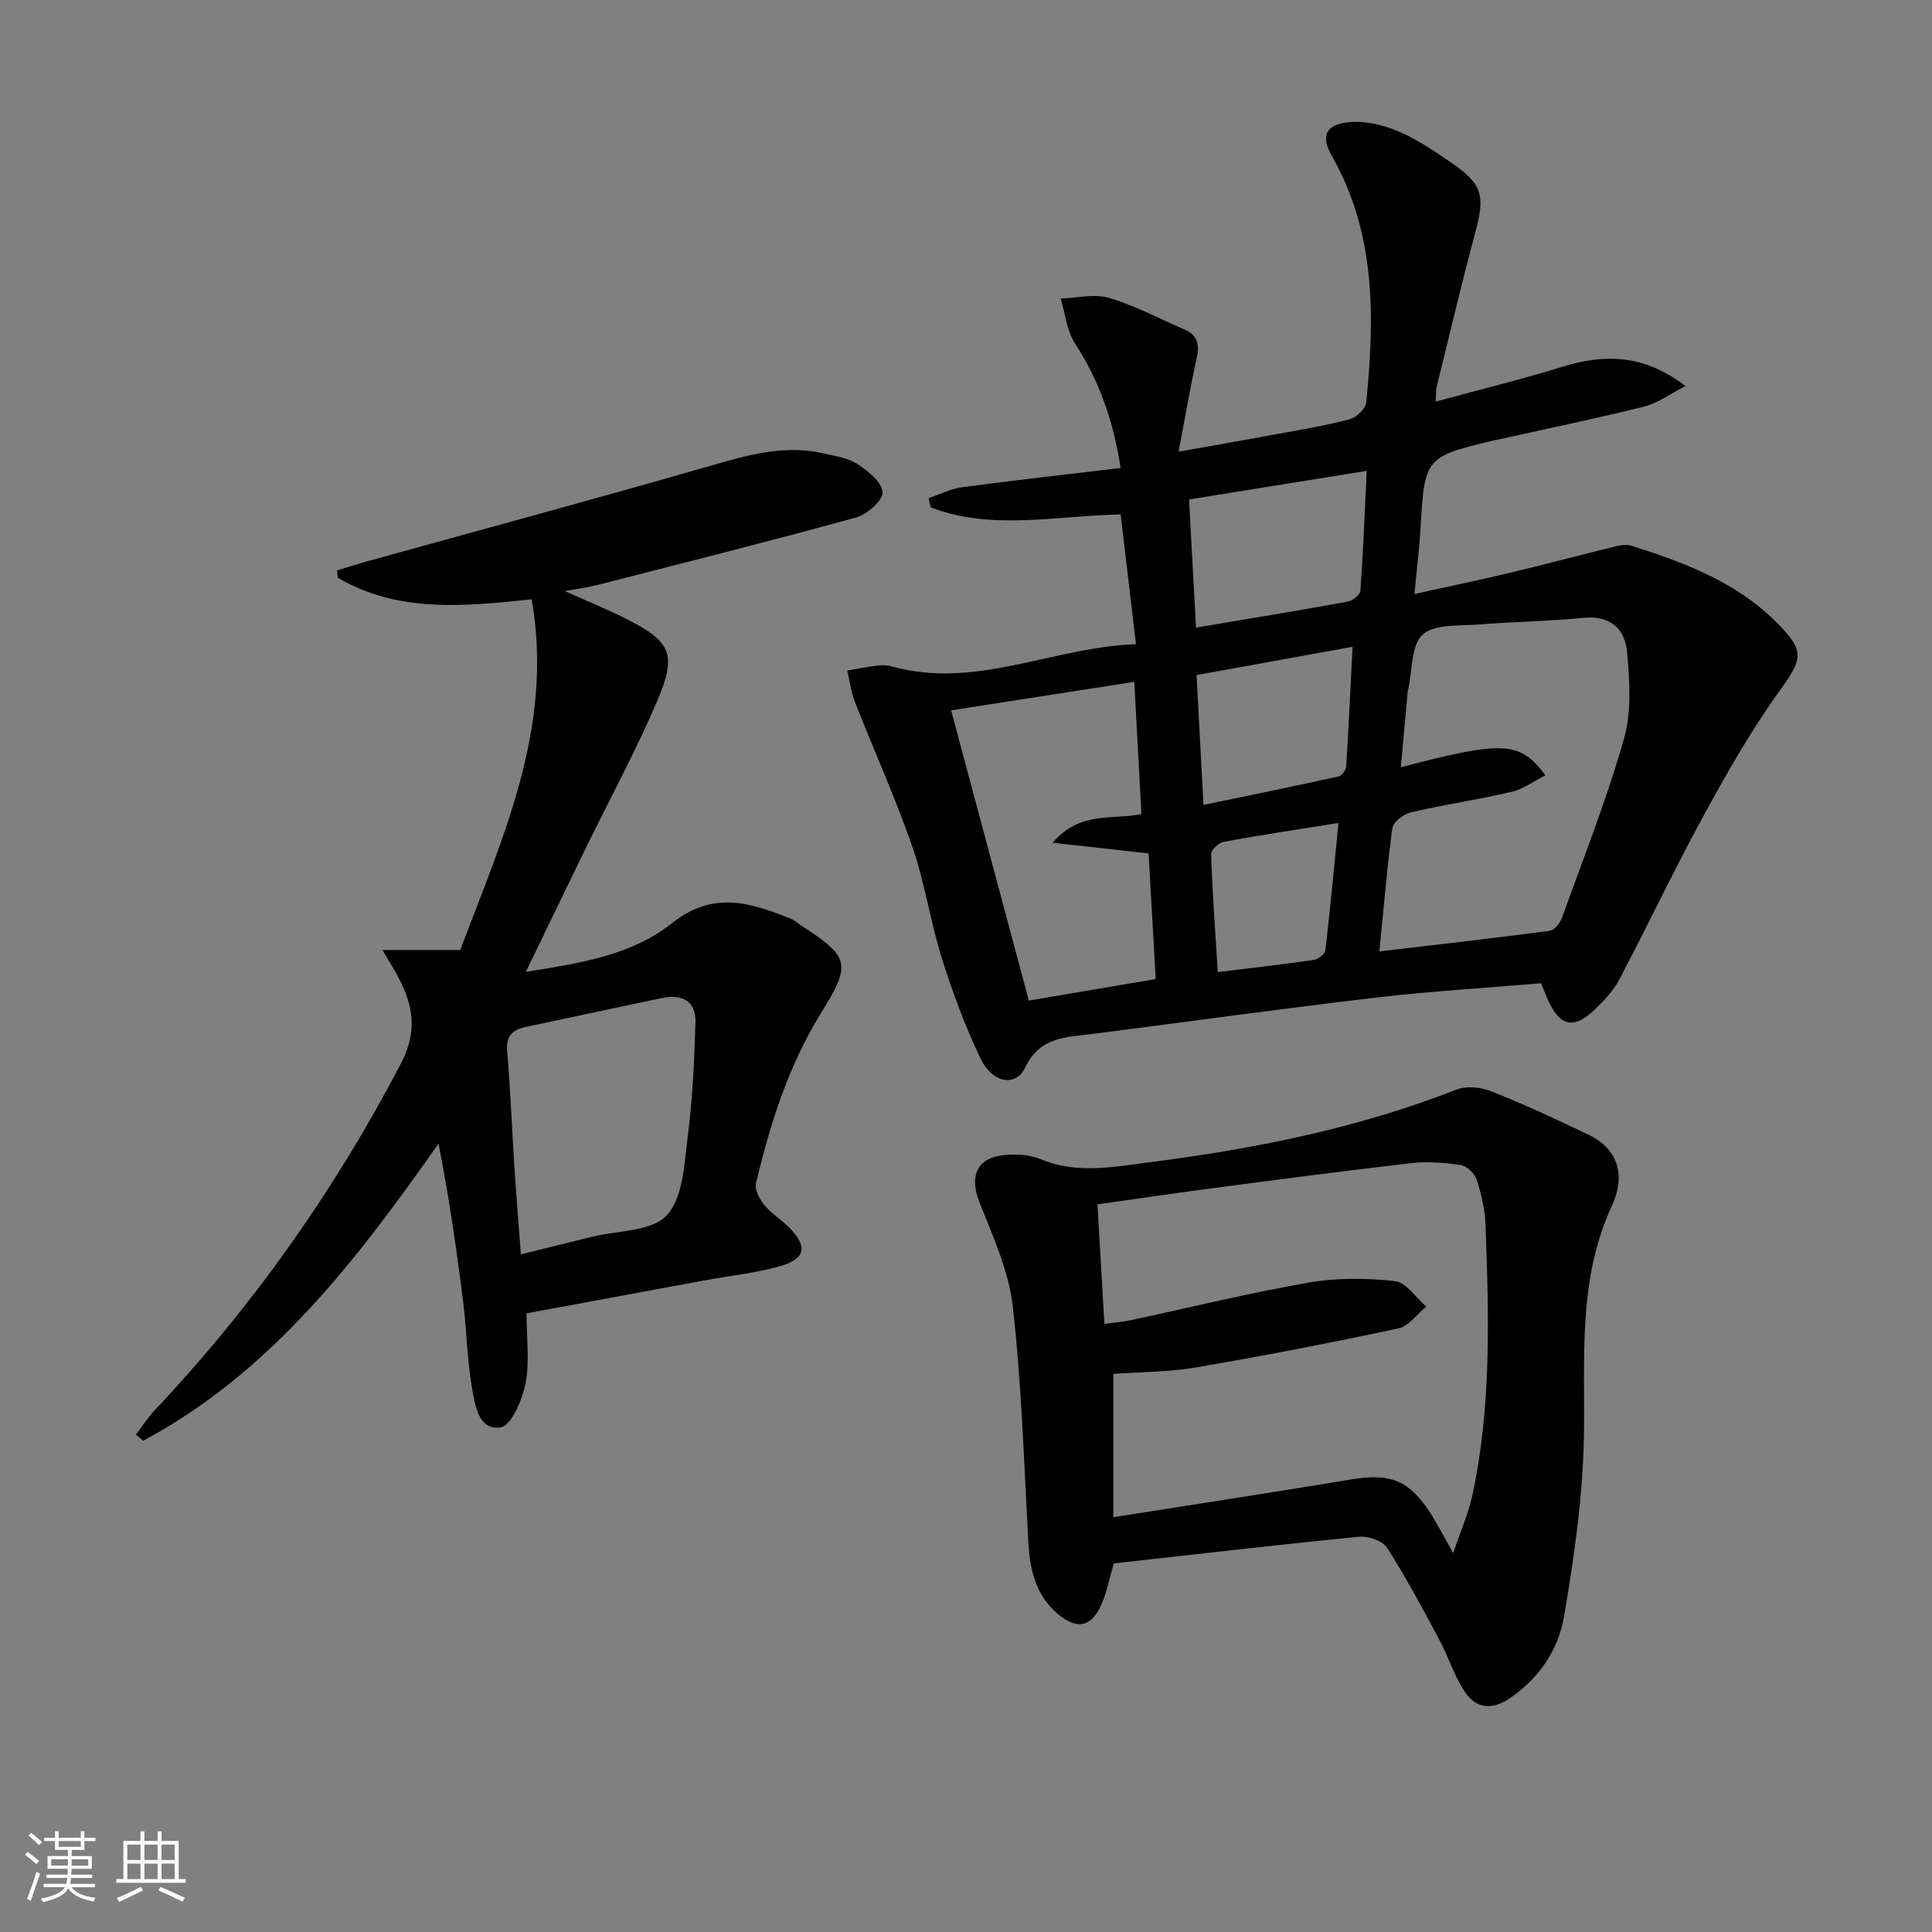
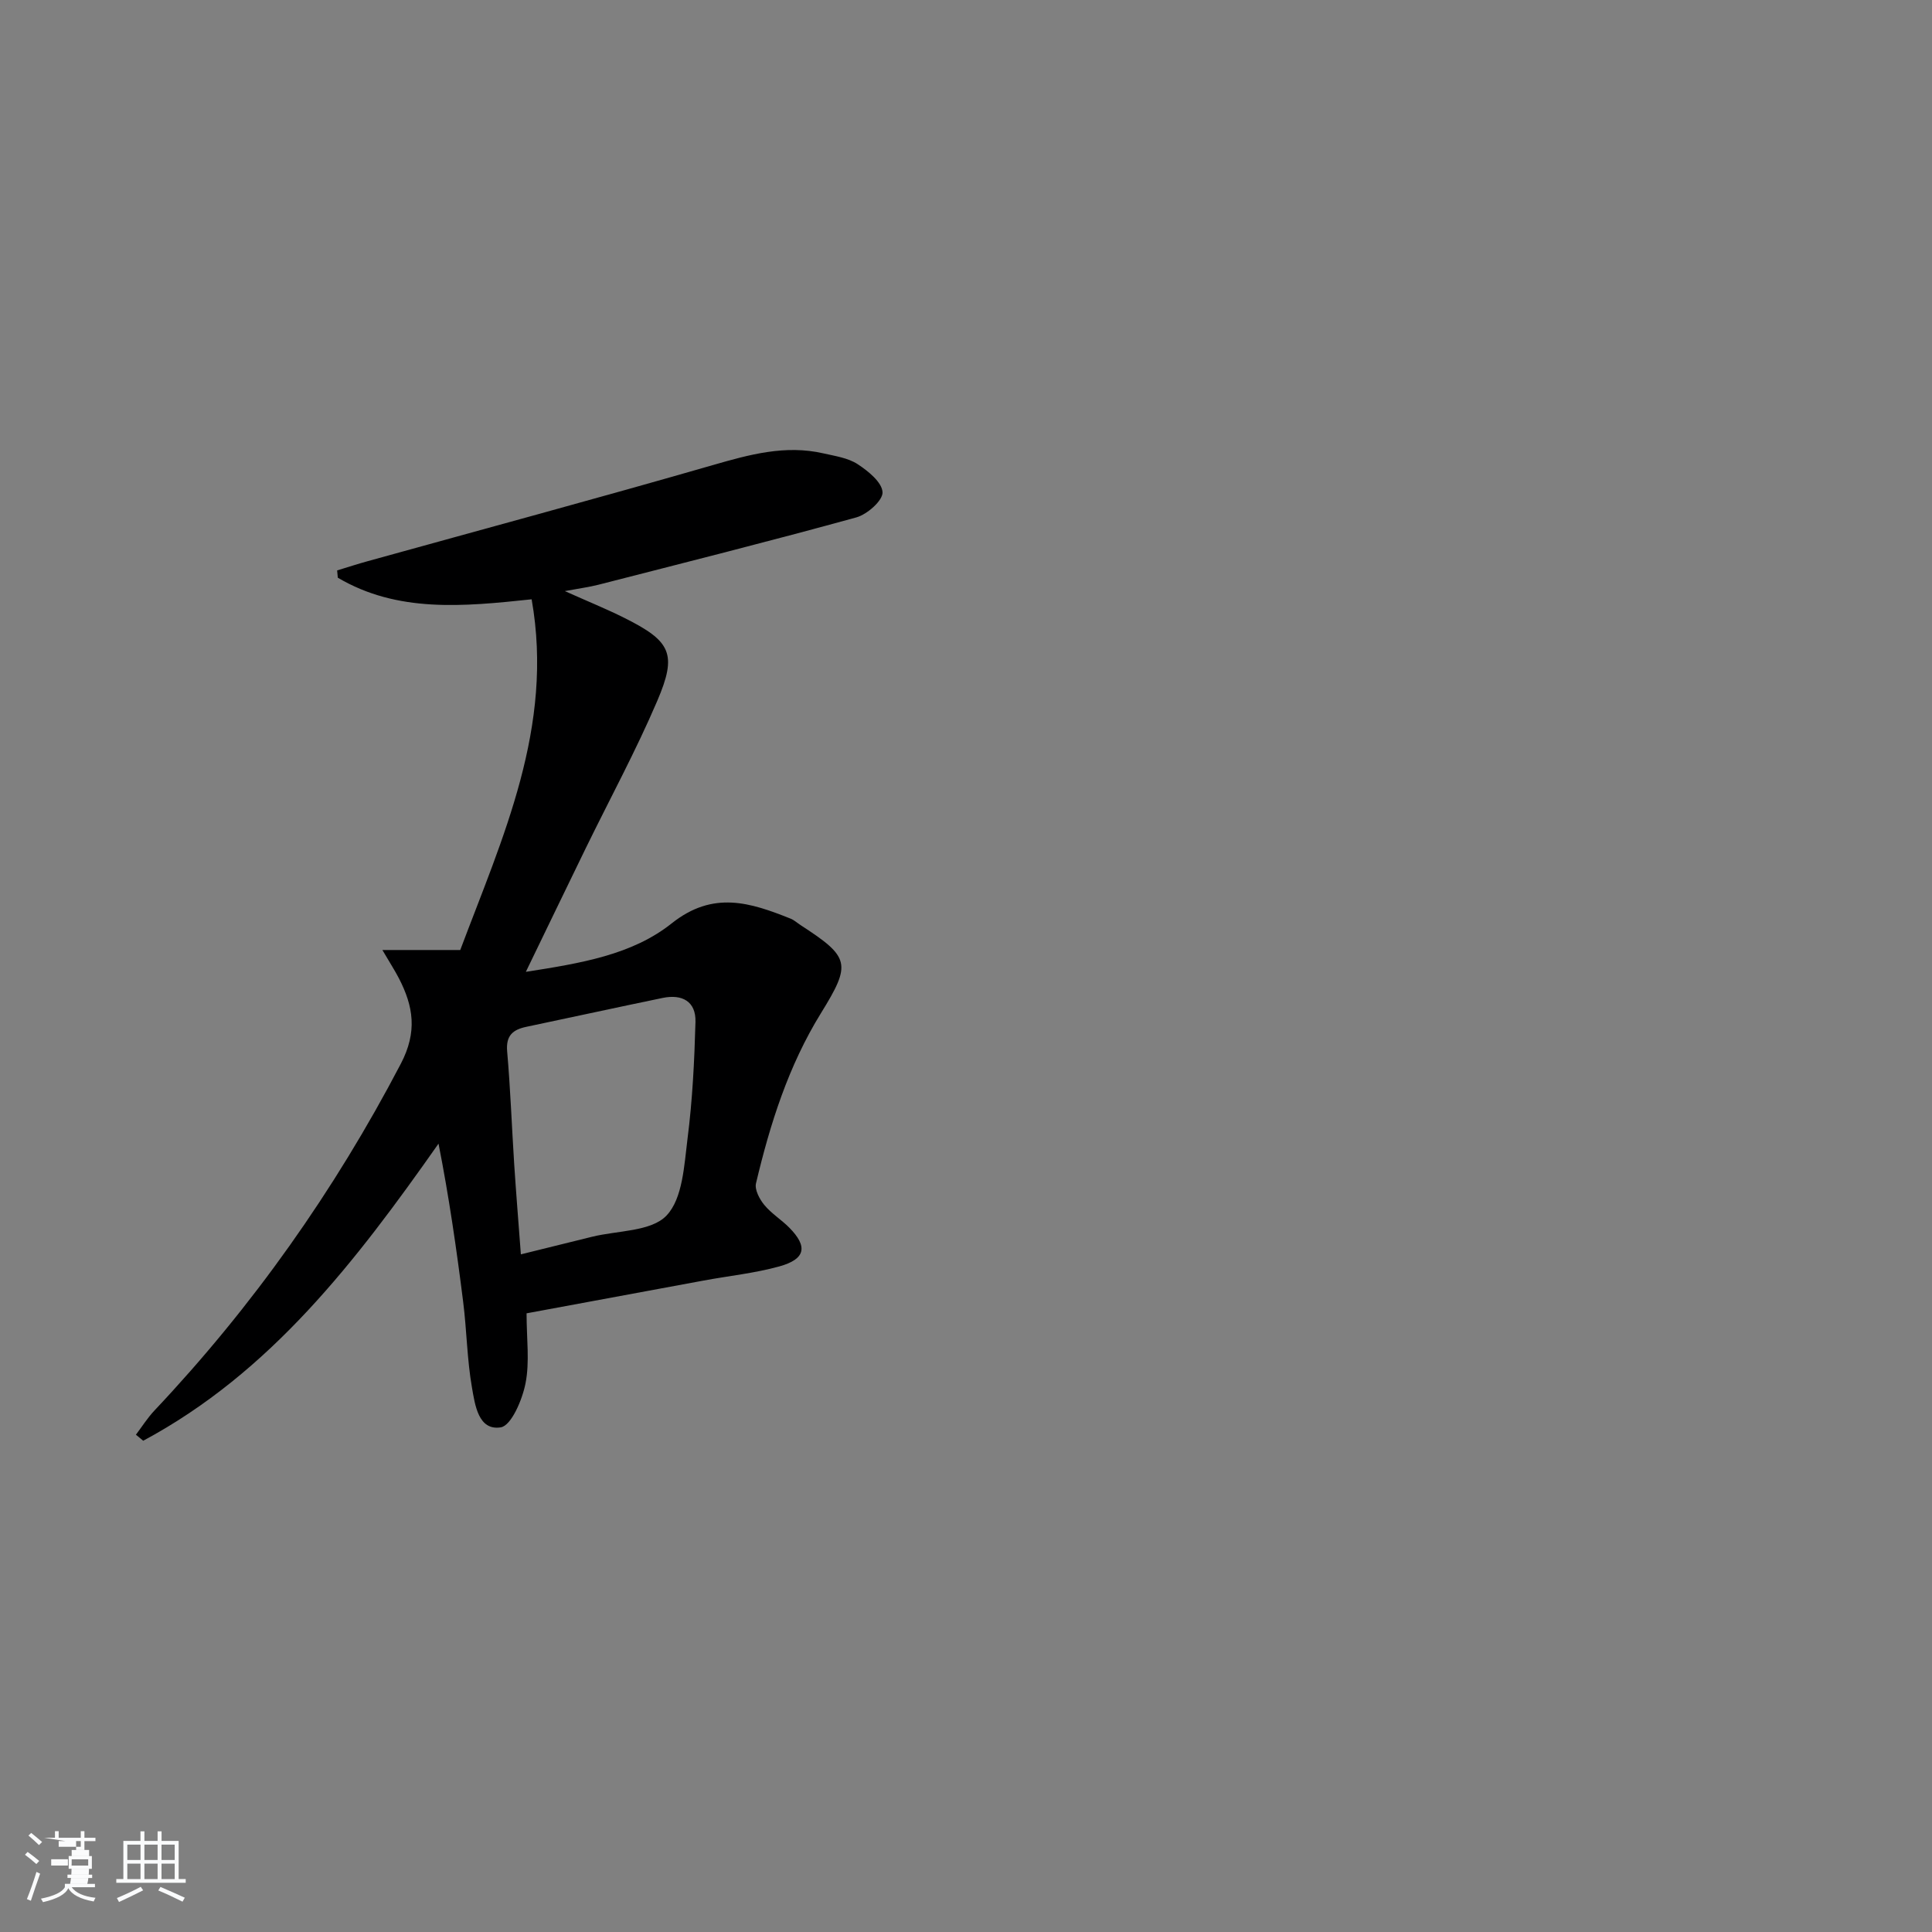
<svg xmlns="http://www.w3.org/2000/svg" enable-background="new 0 0 400 400" viewBox="0 0 400 400">
  <rect x="0" y="0" width="400" height="400" fill="#808080" stroke="none" />
-   <path d="m5.17 384 .55-.58c.85.61 1.65 1.24 2.4 1.87l-.59.64c-.83-.73-1.62-1.38-2.36-1.93m1.22 9.53-.82-.34c.71-1.76 1.37-3.64 1.98-5.63.24.13.5.25.76.36-.6 1.67-1.24 3.54-1.92 5.61m-.5-13.5.57-.54c.56.44 1.31 1.06 2.26 1.87l-.65.64c-.67-.66-1.4-1.32-2.18-1.97m3.25.46h2.24v-1.36h.77v1.36h4.57v-1.36h.76v1.36h2.28v.69h-2.28v1.84h-2.64v1.26h4.18v2.64h-4.21c0 .45-.02.86-.05 1.21h4.32v.69h-4.38c-.04.34-.1.75-.19 1.22h5.15v.69h-4.82c.87 1.19 2.51 1.92 4.93 2.19-.17.31-.3.57-.37.76-2.77-.49-4.52-1.41-5.26-2.76-.56 1.26-2.3 2.23-5.24 2.9-.12-.24-.26-.48-.43-.72 2.73-.55 4.38-1.34 4.96-2.38h-4.38v-.69h4.65c.1-.38.17-.79.21-1.22h-4.32v-.69h4.4c.03-.34.05-.75.05-1.21h-4.2v-2.64h4.23v-1.26h-2.69v-1.84h-2.24zm1.46 4.46v1.29h3.45c.01-.4.02-.57.01-.53v-.32-.45h-3.46zm1.55-2.59h4.57v-1.19h-4.57zm6.11 2.59h-3.42v.77c-.01.19-.01.37-.02.53h3.44z" fill="#fafbfc" />
+   <path d="m5.17 384 .55-.58c.85.61 1.65 1.24 2.4 1.87l-.59.64c-.83-.73-1.62-1.38-2.36-1.93m1.22 9.53-.82-.34c.71-1.76 1.37-3.64 1.98-5.63.24.13.5.25.76.36-.6 1.67-1.24 3.54-1.92 5.61m-.5-13.5.57-.54c.56.44 1.31 1.06 2.26 1.87l-.65.64c-.67-.66-1.4-1.32-2.18-1.97m3.25.46h2.24v-1.36h.77v1.36h4.57v-1.36h.76v1.36h2.28v.69h-2.28v1.84h-2.64v1.26h4.18v2.64h-4.21c0 .45-.02.86-.05 1.21h4.32v.69h-4.38c-.04.34-.1.75-.19 1.22h5.15v.69h-4.82c.87 1.19 2.51 1.92 4.93 2.19-.17.31-.3.57-.37.76-2.77-.49-4.52-1.41-5.26-2.76-.56 1.26-2.3 2.23-5.24 2.9-.12-.24-.26-.48-.43-.72 2.73-.55 4.38-1.34 4.96-2.38v-.69h4.65c.1-.38.17-.79.21-1.22h-4.32v-.69h4.4c.03-.34.05-.75.05-1.21h-4.2v-2.64h4.23v-1.26h-2.69v-1.84h-2.24zm1.46 4.46v1.29h3.45c.01-.4.02-.57.01-.53v-.32-.45h-3.46zm1.55-2.59h4.57v-1.19h-4.57zm6.11 2.59h-3.42v.77c-.01.19-.01.37-.02.53h3.44z" fill="#fafbfc" />
  <path d="m32.63 379.16h.82v1.98h3.54v7.89h1.46v.78h-14.37v-.78h1.46v-7.89h3.54v-1.98h.82v1.98h2.73zm-3.49 11.48.5.73c-1.61.82-3.28 1.63-5 2.42-.13-.27-.28-.55-.44-.82 1.75-.73 3.4-1.5 4.94-2.33m-2.78-5.55h2.73v-3.18h-2.73zm0 3.95h2.73v-3.2h-2.73zm3.54-3.95h2.73v-3.18h-2.73zm0 3.95h2.73v-3.2h-2.73zm7.89 4.68c-1.84-.92-3.51-1.7-5.02-2.32l.45-.73c1.89.8 3.57 1.55 5.04 2.23zm-1.62-11.81h-2.73v3.18h2.73zm-2.73 7.13h2.73v-3.2h-2.73z" fill="#fafbfc" />
  <g fill="#000001">
-     <path d="m319.04 203.57c-11.27.96-22.7 1.63-34.05 2.96-19.62 2.3-39.18 5.03-58.78 7.53-5.47.7-10.9.54-13.97 6.98-1.94 4.06-6.79 3.22-9.21-1.85-3.21-6.7-5.82-13.73-8.04-20.83-2.38-7.58-3.5-15.57-6.1-23.06-3.51-10.13-7.96-19.94-11.88-29.94-.81-2.07-1.08-4.35-1.6-6.53 2.05-.35 4.09-.77 6.15-1.02.98-.12 2.05-.14 2.98.13 17.33 4.92 33.18-3.92 50.65-4.57-1.12-9.45-2.14-18.09-3.17-26.86-13.51.26-26.68 3.4-39.36-1.48-.13-.63-.25-1.26-.38-1.89 2.27-.77 4.5-1.94 6.83-2.25 10.82-1.45 21.67-2.66 32.91-4-1.52-9.83-4.45-18.09-9.44-25.76-1.72-2.64-2.03-6.19-2.98-9.33 3.35-.1 6.95-1.03 10.01-.13 5.37 1.59 10.4 4.31 15.59 6.53 2.88 1.23 3.16 3.3 2.53 6.12-1.32 5.96-2.34 11.98-3.71 19.2 7.76-1.39 14.32-2.53 20.87-3.74 4.89-.91 9.81-1.71 14.6-3 1.39-.38 3.26-2.21 3.39-3.52 1.7-17.51 2.04-34.86-7.11-50.92-2.42-4.25-1.28-6.65 3.74-7.06 3.31-.27 6.98.61 10.07 1.94 3.93 1.68 7.55 4.17 11.1 6.61 6.3 4.33 6.8 6.76 4.75 14.36-2.84 10.54-5.34 21.18-7.95 31.79-.19.76-.13 1.59-.25 3.17 9.04-2.46 17.65-4.57 26.1-7.17 8.72-2.69 16.89-2.76 25.63 3.95-3.28 1.68-5.77 3.56-8.55 4.25-10.12 2.51-20.34 4.63-30.53 6.89-.16.04-.33.04-.49.08-14.45 3.49-14.42 3.49-15.31 18.55-.24 4.12-.76 8.21-1.24 13.29 7.18-1.59 13.73-2.96 20.23-4.51 7.09-1.69 14.12-3.58 21.2-5.31 1.11-.27 2.41-.52 3.44-.2 10.98 3.47 21.72 7.5 30.09 15.87 6.07 6.08 5.41 7.57.43 14.5-5.87 8.16-10.86 17.01-15.69 25.86-6.03 11.06-11.42 22.47-17.29 33.62-1.21 2.3-3.12 4.32-5.02 6.15-4.38 4.22-7.27 3.57-9.75-1.97-.39-.89-.75-1.8-1.44-3.43zm-33.45-6.59c12.3-1.45 23.81-2.75 35.28-4.27.95-.13 2.12-1.57 2.5-2.65 4.44-12.31 9.28-24.52 12.85-37.09 1.61-5.67 1.2-12.14.62-18.15-.45-4.58-3.48-7.47-8.96-6.91-7.26.74-14.59.8-21.87 1.39-3.96.32-9.06-.14-11.48 2.1-2.41 2.23-2.09 7.39-2.97 11.27-.04.16-.09.32-.11.49-.47 5.15-.93 10.3-1.42 15.69 21.3-5.57 24.58-5.42 29.95 1.66-2.41 1.21-4.58 2.86-7.01 3.43-6.91 1.61-13.96 2.65-20.88 4.25-1.5.35-3.64 2.01-3.82 3.29-1.11 8.2-1.78 16.46-2.68 25.5zm-50.75-55.81c-12.93 2.01-25.31 3.94-37.92 5.9 5.41 20.23 10.67 39.85 16.09 60.09 8.63-1.47 17.28-2.93 26.27-4.46-.53-9.21-1.01-17.76-1.48-26.01-6.61-.73-12.65-1.41-19.87-2.21 5.81-6.75 12.53-4.62 18.39-5.96-.5-9.17-.98-18.09-1.48-27.35zm12.78-11.23c10.93-1.84 21.19-3.52 31.41-5.38 1.02-.19 2.57-1.44 2.63-2.28.58-8.05.88-16.12 1.3-24.79-12.65 2.04-24.64 3.96-36.78 5.92.49 9.07.94 17.48 1.44 26.53zm1.54 36.71c9.68-2.01 18.84-3.88 27.96-5.89.67-.15 1.55-1.33 1.6-2.07.51-8.07.88-16.14 1.31-24.78-11.03 2-21.38 3.88-32.29 5.86.47 8.81.92 17.34 1.42 26.88zm2.97 34.61c7.13-.88 13.54-1.6 19.92-2.53.9-.13 2.26-1.24 2.36-2.02 1.01-8.66 1.82-17.34 2.71-26.32-8.42 1.34-16.09 2.49-23.71 3.88-1.05.19-2.69 1.69-2.66 2.54.26 7.92.84 15.82 1.38 24.45z" />
    <path d="m69.8 118.1c2.13-.65 4.24-1.34 6.39-1.93 23.8-6.6 47.64-13.03 71.37-19.87 7.6-2.19 15.03-4.25 22.94-2.43 2.41.55 5.06.93 7.05 2.22 2.19 1.43 5.07 3.76 5.17 5.82.09 1.7-3.17 4.59-5.42 5.21-17.73 4.89-35.57 9.37-53.39 13.94-1.92.49-3.9.75-6.97 1.32 4.73 2.12 8.61 3.69 12.35 5.56 9.62 4.82 10.97 7.4 6.78 17.19-4.43 10.36-9.83 20.31-14.78 30.45-4 8.2-7.96 16.43-12.42 25.63 11.39-1.78 22-3.51 30.2-10.04 8.59-6.83 16.29-4.3 24.6-.98.76.3 1.39.9 2.09 1.35 10.24 6.65 10.55 7.96 4.2 18.24-6.72 10.88-10.52 22.9-13.44 35.22-.31 1.3.73 3.27 1.71 4.46 1.46 1.78 3.52 3.04 5.16 4.69 3.91 3.94 3.41 6.54-2.05 8.05-5.09 1.41-10.42 1.95-15.64 2.92-12.06 2.22-24.11 4.46-36.68 6.79 0 5.29.67 10.05-.22 14.51-.67 3.4-2.94 8.76-5.14 9.1-4.63.72-5.32-4.68-5.94-8.21-1.03-5.86-1.08-11.88-1.83-17.8-1.37-10.91-2.94-21.79-5.1-32.73-17.09 24.32-34.73 47.35-61.14 61.51-.5-.42-1.01-.83-1.51-1.25 1.27-1.68 2.4-3.48 3.84-5.01 20.34-21.56 37.25-45.48 51-71.78 3.47-6.63 2.61-11.9-.4-17.72-.82-1.59-1.8-3.09-3.41-5.84h16.12c8.75-23.29 19.46-46.14 14.78-72.61-14.21 1.51-27.75 2.82-40.13-4.47-.04-.5-.09-1.01-.14-1.51zm38.04 141.6c5.44-1.35 10.08-2.49 14.73-3.64 5.29-1.31 12.24-1.05 15.42-4.39 3.37-3.53 3.66-10.42 4.36-15.96 1.02-7.99 1.42-16.08 1.64-24.13.12-4.26-2.77-5.8-6.79-4.97-9.42 1.95-18.81 4-28.22 5.98-2.8.59-4.26 1.8-3.98 5.08.68 7.78.96 15.59 1.46 23.38.39 5.93.87 11.86 1.38 18.65z" />
-     <path d="m230.6 323.69c-.83 2.85-1.37 5.64-2.44 8.21-2.09 5-5.17 5.69-9.28 2.14-4.48-3.88-5.67-9.11-5.98-14.8-.89-16.25-1.38-32.56-3.21-48.72-.84-7.38-4.12-14.58-6.91-21.61-2.08-5.23-.65-9.13 4.95-9.75 2.57-.28 5.49-.1 7.84.87 7.37 3.06 14.78 1.59 22.14.65 21.77-2.78 43.22-7.01 63.77-15.07 2.06-.81 5.04-.56 7.16.28 6.88 2.74 13.62 5.85 20.29 9.06 6.52 3.14 7.47 8.93 4.82 14.64-7.11 15.31-5.58 31.35-5.81 47.46-.18 12.52-2.01 25.1-4.09 37.49-1.16 6.92-5.13 12.92-11.28 17.08-3.76 2.55-7.11 2.11-9.44-1.55-2.11-3.32-3.33-7.21-5.2-10.7-3.43-6.4-6.84-12.84-10.77-18.94-.93-1.45-3.93-2.45-5.84-2.26-16.87 1.66-33.69 3.63-50.72 5.52zm-1.95-49.6c2.15-.29 3.78-.4 5.37-.74 12.31-2.63 24.55-5.64 36.94-7.8 5.81-1.02 11.96-.96 17.84-.31 2.33.26 4.34 3.44 6.49 5.28-1.91 1.56-3.61 4.06-5.76 4.51-13.91 2.97-27.88 5.68-41.9 8.08-5.65.97-11.46.93-17.13 1.34v29.67c16.76-2.65 32.96-5.11 49.12-7.8 8.33-1.39 12.2.1 16.76 7.33 1.37 2.18 2.55 4.47 4.49 7.9 1.6-4.74 3.16-8.23 3.95-11.88 4.01-18.54 3.43-37.34 2.74-56.12-.11-3.11-.85-6.27-1.81-9.25-.41-1.28-2-2.87-3.25-3.07-3.4-.52-6.96-.8-10.36-.41-14 1.61-27.97 3.46-41.94 5.3-7.65 1-15.28 2.14-22.98 3.23.5 8.39.94 16.16 1.43 24.74z" />
  </g>
</svg>